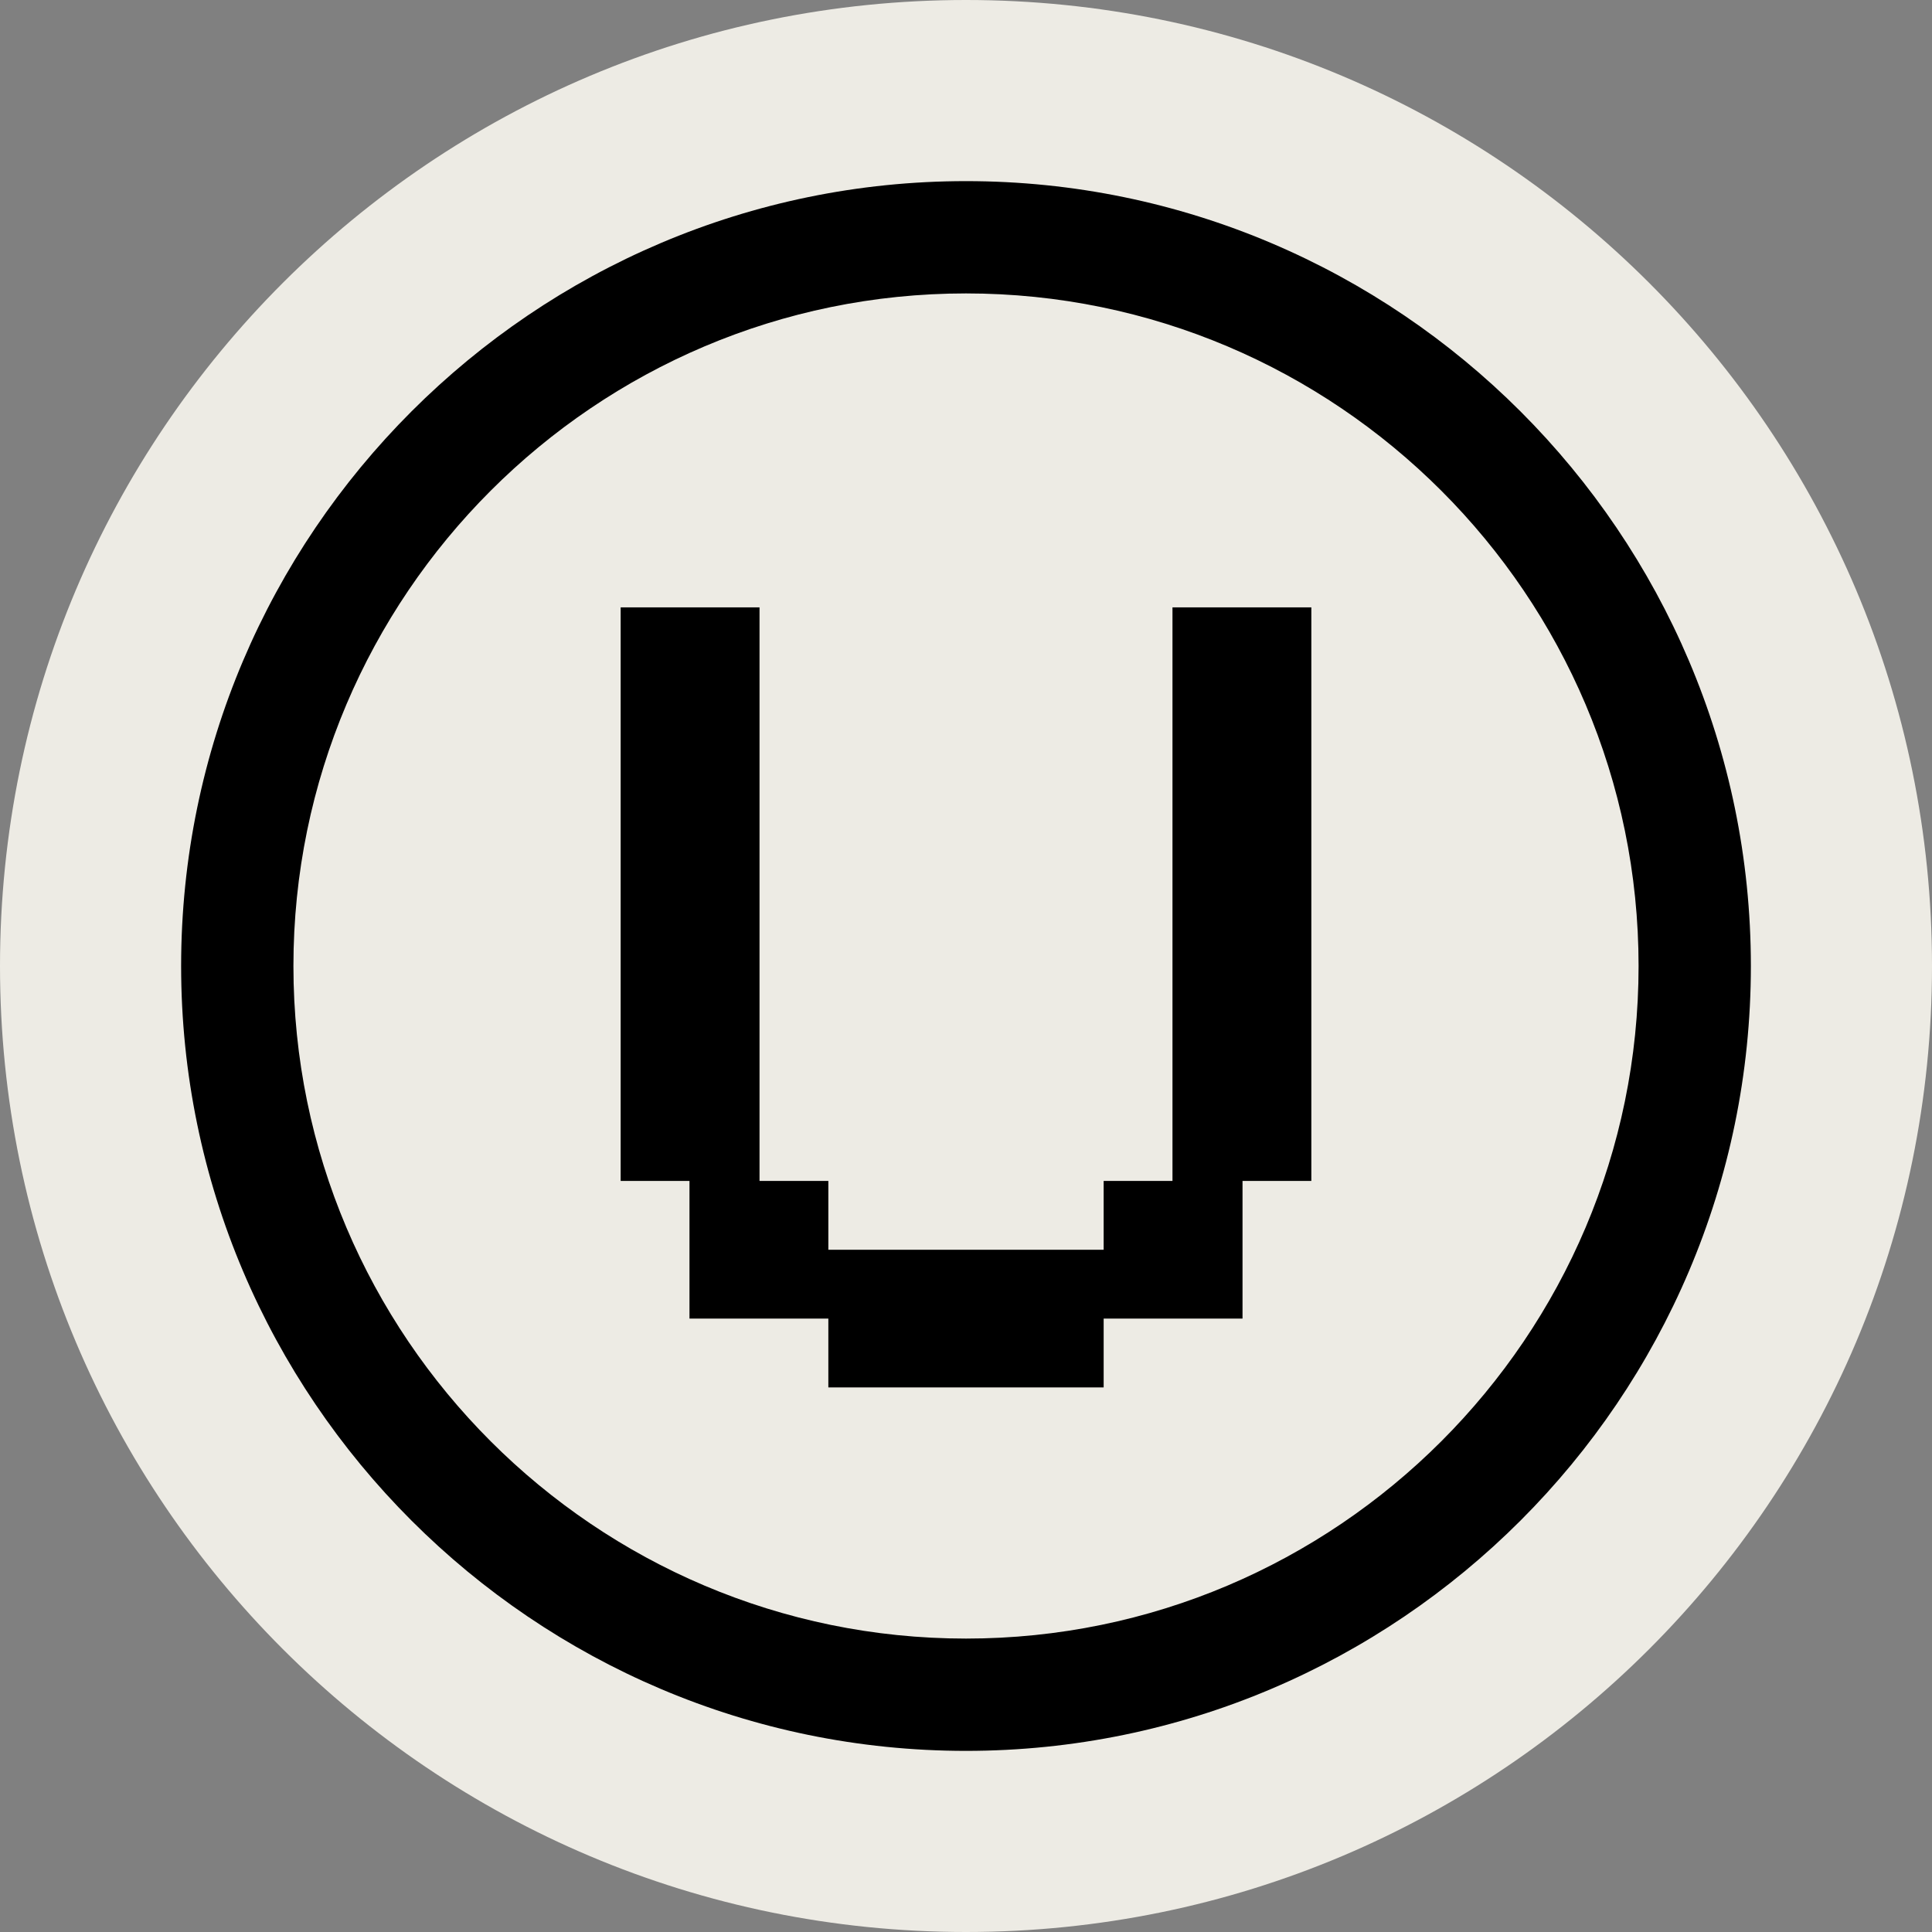
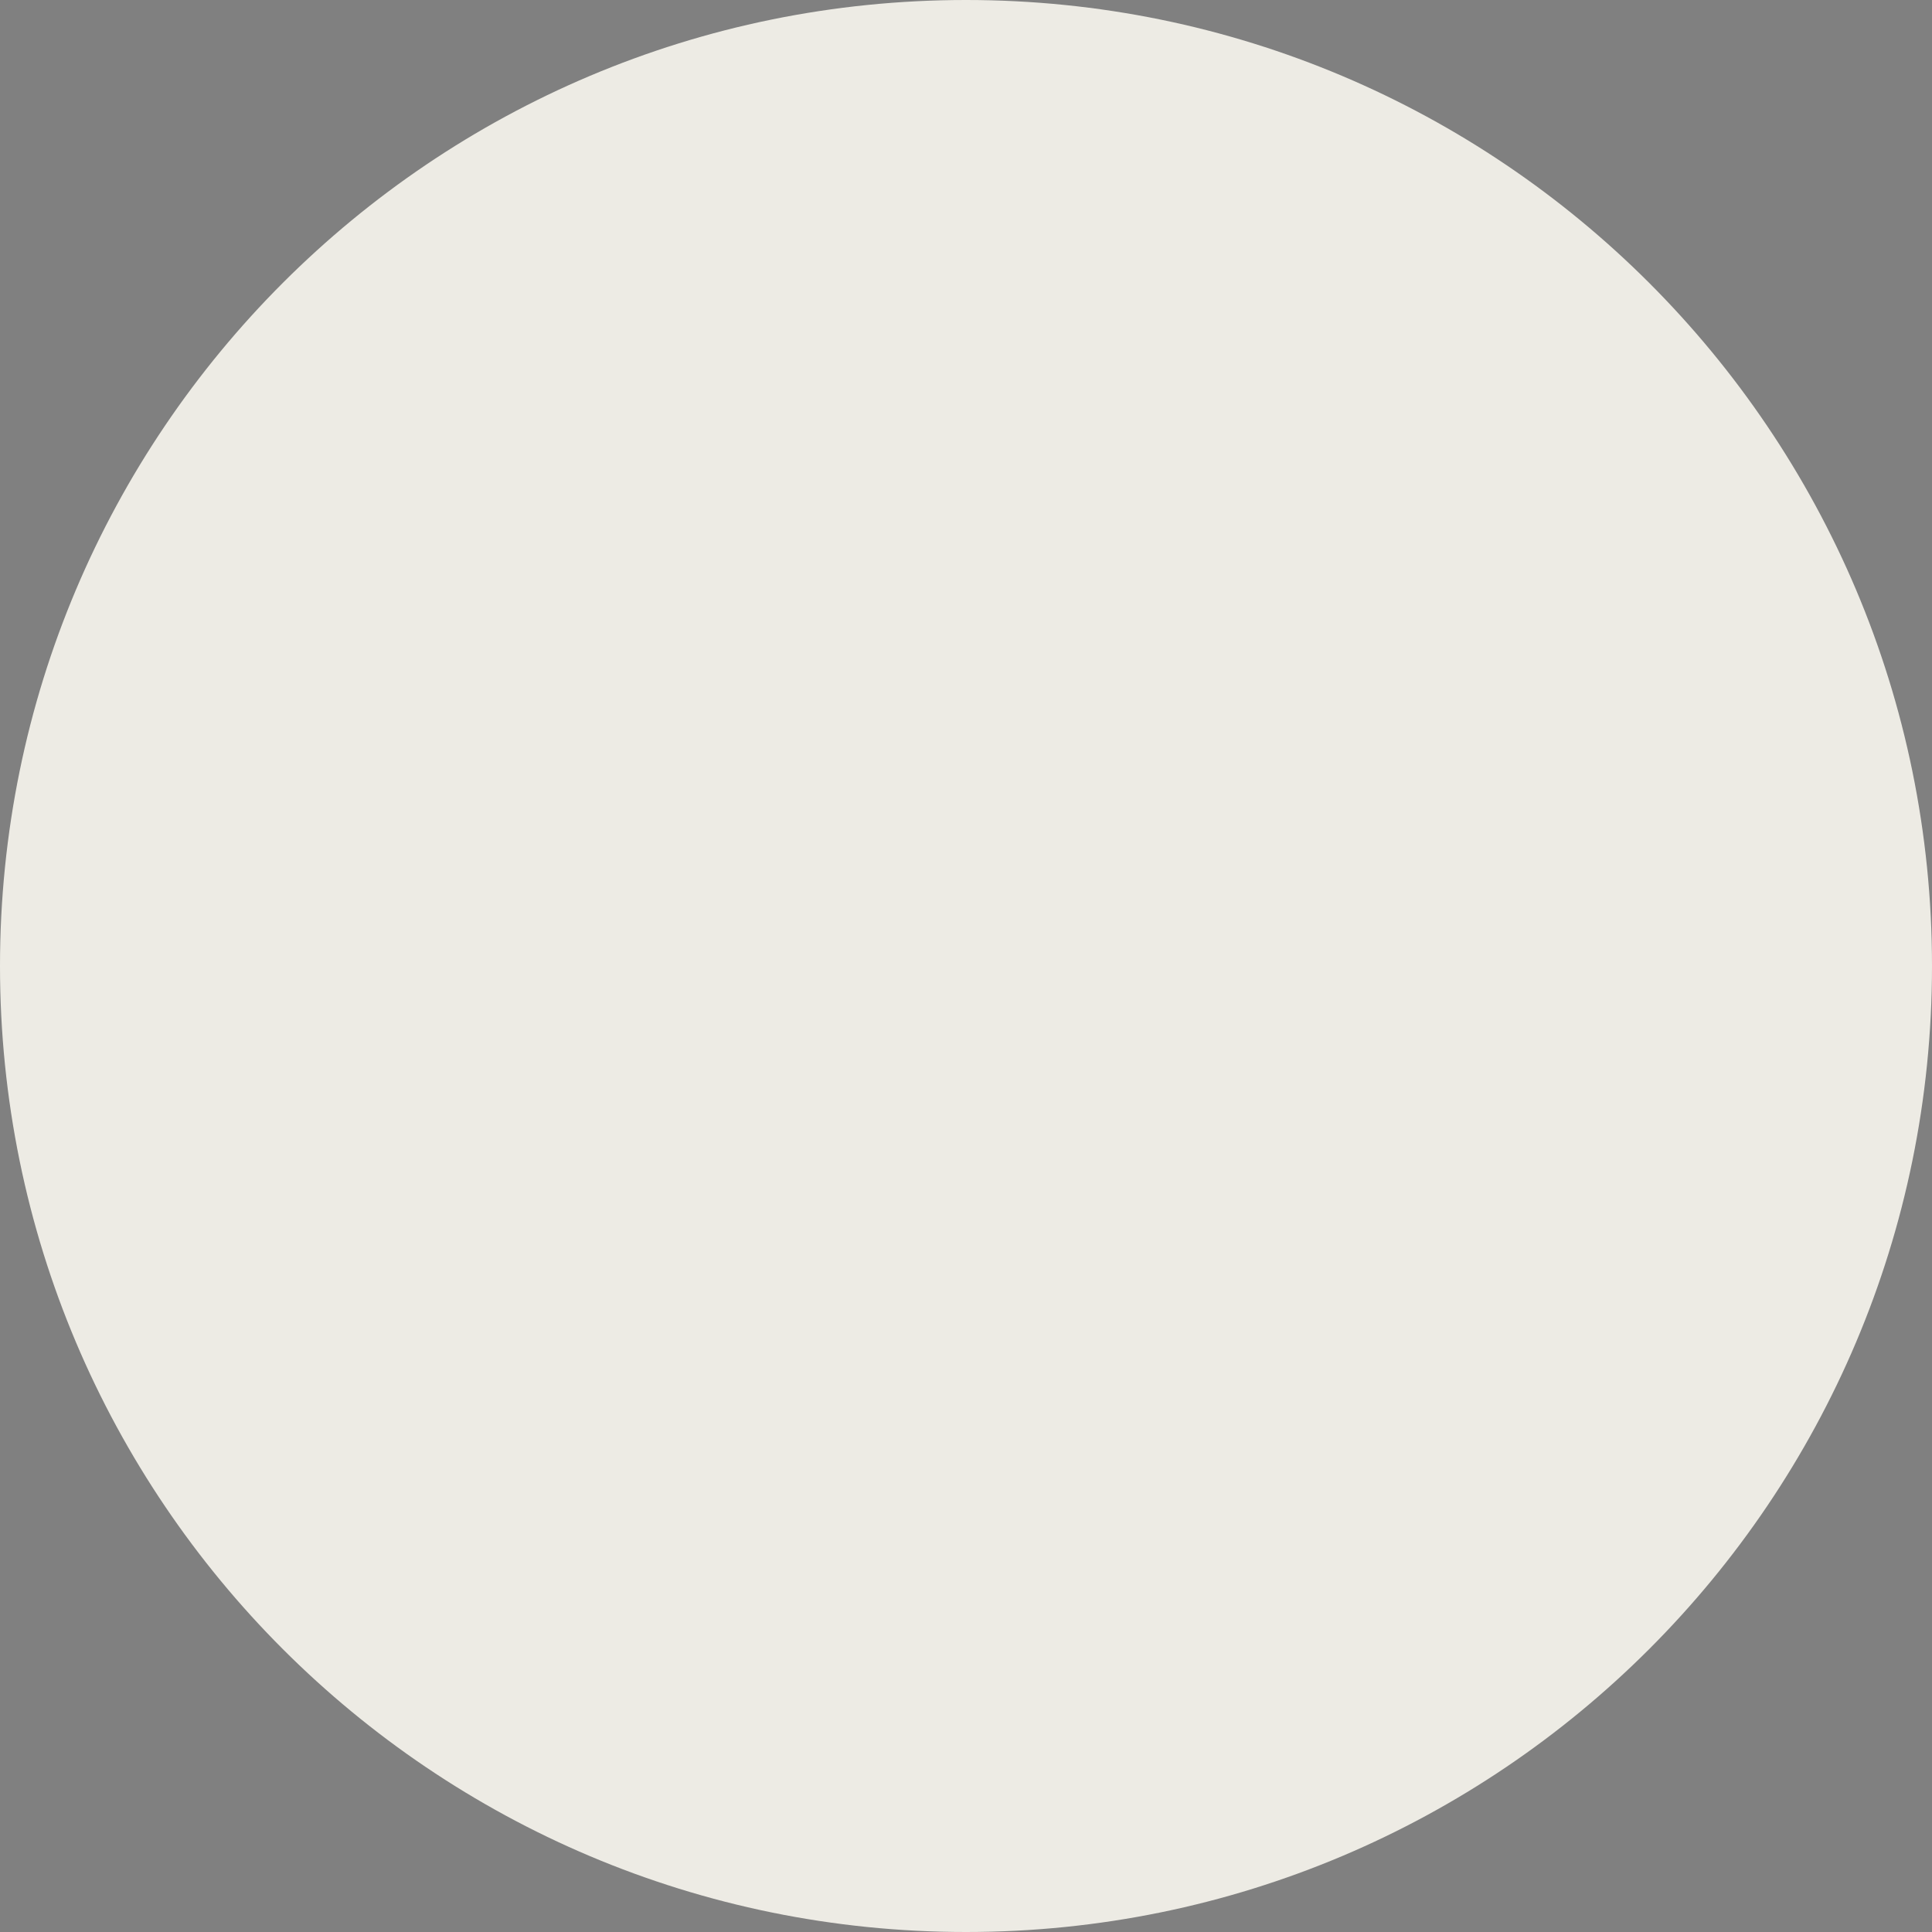
<svg xmlns="http://www.w3.org/2000/svg" data-bbox="0 0 16 16" viewBox="0 0 16 16" data-type="color">
  <rect x="0" y="0" width="16" height="16" fill="#808080" stroke="none" />
  <g>
    <path d="M8 16c-4.42 0-8-3.58-8-8s3.58-8 8-8 8 3.58 8 8-3.58 8-8 8z" fill="#edebe4" data-color="1" />
-     <path d="M9.71 9.78h-.57v.57H6.86v-.57h-.57V5.03H5.14v4.75h.57v1.14h1.15v.57h2.28v-.57h1.15V9.78h.57V5.03H9.71v4.75z" fill="#000000" data-color="2" />
-     <path d="M8 14.5c-3.58 0-6.5-2.92-6.5-6.5S4.42 1.5 8 1.5s6.5 2.92 6.5 6.5-2.92 6.5-6.5 6.5zM8 2.43c-3.07 0-5.57 2.5-5.57 5.57 0 3.07 2.5 5.57 5.57 5.57s5.57-2.5 5.57-5.57c0-3.07-2.5-5.57-5.57-5.57z" fill="#000000" data-color="2" />
  </g>
</svg>